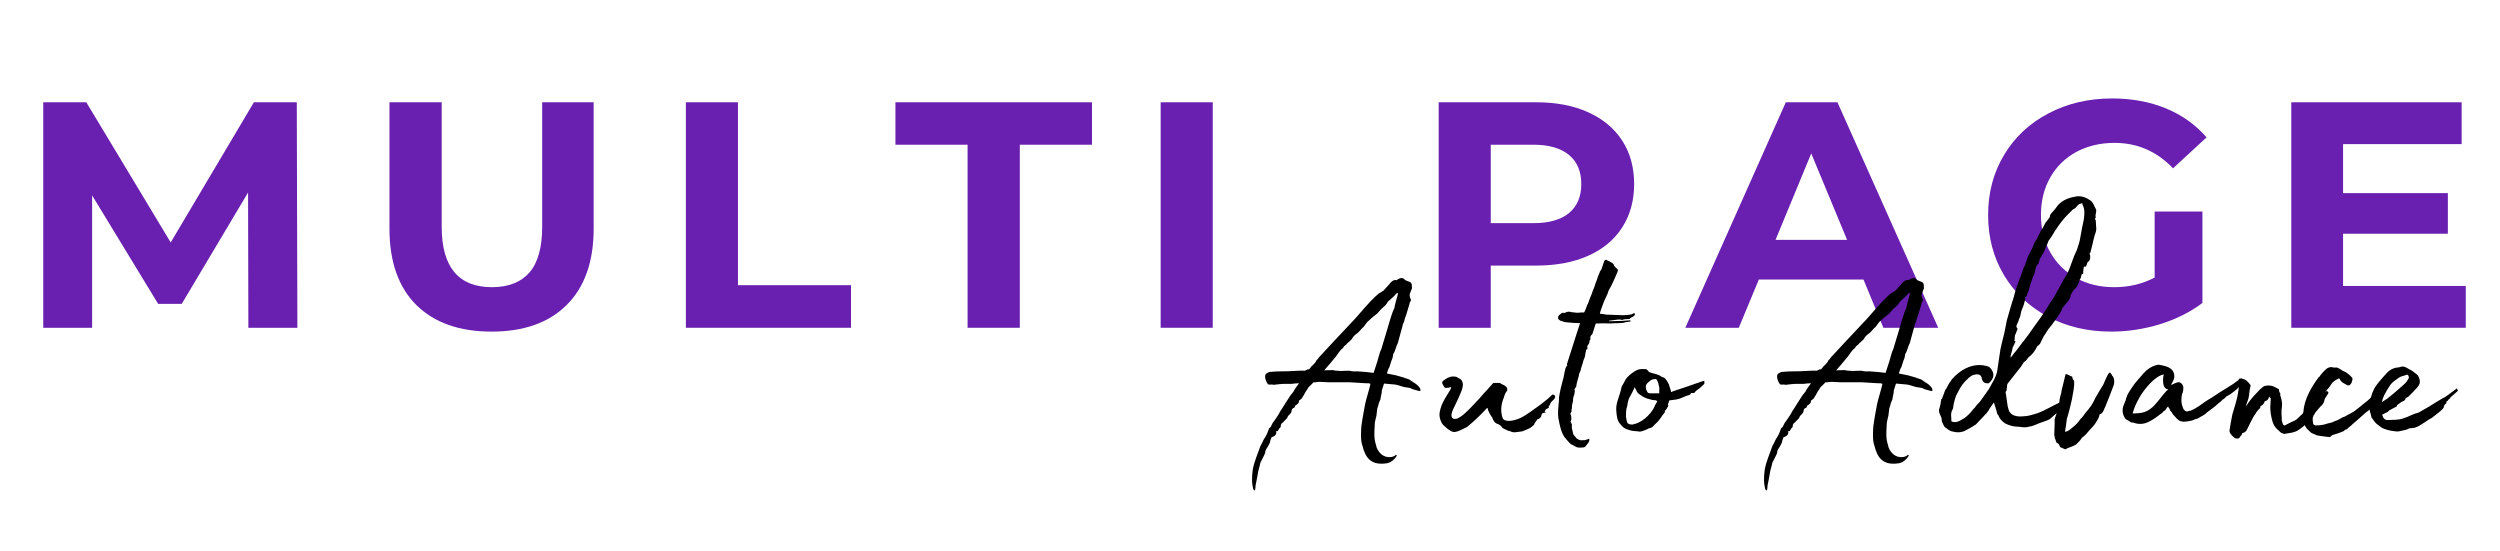
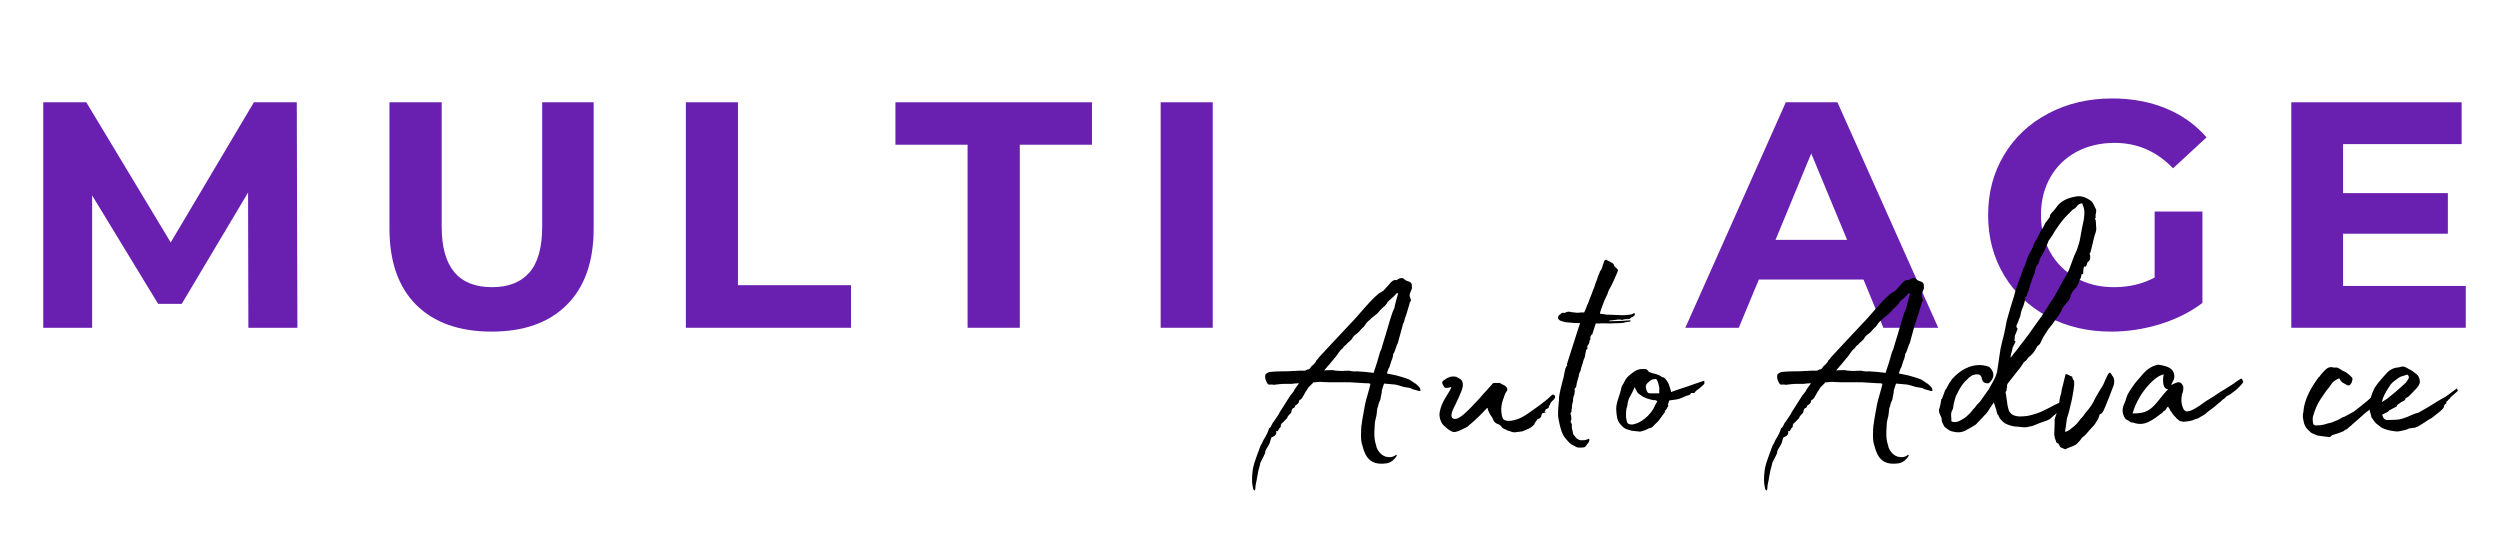
<svg xmlns="http://www.w3.org/2000/svg" width="340" zoomAndPan="magnify" viewBox="0 0 255 56.25" height="75" preserveAspectRatio="xMidYMid meet" version="1.0">
  <defs>
    <g />
  </defs>
  <g fill="#6920b0" fill-opacity="1">
    <g transform="translate(1.678, 33.433)">
      <g>
        <path d="M 23.656 0 L 23.625 -13.797 L 16.859 -2.438 L 14.453 -2.438 L 7.719 -13.5 L 7.719 0 L 2.734 0 L 2.734 -23 L 7.125 -23 L 15.734 -8.703 L 24.219 -23 L 28.594 -23 L 28.656 0 Z M 23.656 0 " />
      </g>
    </g>
  </g>
  <g fill="#6920b0" fill-opacity="1">
    <g transform="translate(37.194, 33.433)">
      <g>
        <path d="M 12.953 0.391 C 9.66 0.391 7.098 -0.516 5.266 -2.328 C 3.441 -4.148 2.531 -6.75 2.531 -10.125 L 2.531 -23 L 7.859 -23 L 7.859 -10.312 C 7.859 -6.195 9.566 -4.141 12.984 -4.141 C 14.648 -4.141 15.922 -4.633 16.797 -5.625 C 17.672 -6.625 18.109 -8.188 18.109 -10.312 L 18.109 -23 L 23.359 -23 L 23.359 -10.125 C 23.359 -6.75 22.441 -4.148 20.609 -2.328 C 18.785 -0.516 16.234 0.391 12.953 0.391 Z M 12.953 0.391 " />
      </g>
    </g>
  </g>
  <g fill="#6920b0" fill-opacity="1">
    <g transform="translate(67.224, 33.433)">
      <g>
        <path d="M 2.734 -23 L 8.047 -23 L 8.047 -4.344 L 19.578 -4.344 L 19.578 0 L 2.734 0 Z M 2.734 -23 " />
      </g>
    </g>
  </g>
  <g fill="#6920b0" fill-opacity="1">
    <g transform="translate(91.209, 33.433)">
      <g>
        <path d="M 7.484 -18.672 L 0.125 -18.672 L 0.125 -23 L 20.172 -23 L 20.172 -18.672 L 12.812 -18.672 L 12.812 0 L 7.484 0 Z M 7.484 -18.672 " />
      </g>
    </g>
  </g>
  <g fill="#6920b0" fill-opacity="1">
    <g transform="translate(115.653, 33.433)">
      <g>
        <path d="M 2.734 -23 L 8.047 -23 L 8.047 0 L 2.734 0 Z M 2.734 -23 " />
      </g>
    </g>
  </g>
  <g fill="#6920b0" fill-opacity="1">
    <g transform="translate(130.571, 33.433)">
      <g />
    </g>
  </g>
  <g fill="#6920b0" fill-opacity="1">
    <g transform="translate(144.01, 33.433)">
      <g>
-         <path d="M 12.688 -23 C 14.719 -23 16.484 -22.66 17.984 -21.984 C 19.484 -21.305 20.641 -20.344 21.453 -19.094 C 22.266 -17.844 22.672 -16.363 22.672 -14.656 C 22.672 -12.969 22.266 -11.492 21.453 -10.234 C 20.641 -8.973 19.484 -8.008 17.984 -7.344 C 16.484 -6.676 14.719 -6.344 12.688 -6.344 L 8.047 -6.344 L 8.047 0 L 2.734 0 L 2.734 -23 Z M 12.391 -10.672 C 13.984 -10.672 15.195 -11.016 16.031 -11.703 C 16.863 -12.398 17.281 -13.383 17.281 -14.656 C 17.281 -15.945 16.863 -16.938 16.031 -17.625 C 15.195 -18.32 13.984 -18.672 12.391 -18.672 L 8.047 -18.672 L 8.047 -10.672 Z M 12.391 -10.672 " />
-       </g>
+         </g>
    </g>
  </g>
  <g fill="#6920b0" fill-opacity="1">
    <g transform="translate(172.2, 33.433)">
      <g>
        <path d="M 17.875 -4.922 L 7.203 -4.922 L 5.156 0 L -0.297 0 L 9.953 -23 L 15.219 -23 L 25.5 0 L 19.906 0 Z M 16.203 -8.969 L 12.547 -17.781 L 8.906 -8.969 Z M 16.203 -8.969 " />
      </g>
    </g>
  </g>
  <g fill="#6920b0" fill-opacity="1">
    <g transform="translate(201.507, 33.433)">
      <g>
        <path d="M 18.266 -11.859 L 23.141 -11.859 L 23.141 -2.531 C 21.891 -1.594 20.441 -0.867 18.797 -0.359 C 17.148 0.141 15.492 0.391 13.828 0.391 C 11.441 0.391 9.297 -0.113 7.391 -1.125 C 5.484 -2.145 3.988 -3.555 2.906 -5.359 C 1.82 -7.172 1.281 -9.219 1.281 -11.5 C 1.281 -13.781 1.82 -15.82 2.906 -17.625 C 3.988 -19.438 5.492 -20.848 7.422 -21.859 C 9.348 -22.879 11.52 -23.391 13.938 -23.391 C 15.945 -23.391 17.773 -23.051 19.422 -22.375 C 21.066 -21.695 22.445 -20.711 23.562 -19.422 L 20.141 -16.266 C 18.492 -17.992 16.508 -18.859 14.188 -18.859 C 12.727 -18.859 11.426 -18.551 10.281 -17.938 C 9.145 -17.32 8.258 -16.457 7.625 -15.344 C 6.988 -14.227 6.672 -12.945 6.672 -11.5 C 6.672 -10.07 6.988 -8.801 7.625 -7.688 C 8.258 -6.57 9.141 -5.703 10.266 -5.078 C 11.391 -4.453 12.676 -4.141 14.125 -4.141 C 15.656 -4.141 17.035 -4.469 18.266 -5.125 Z M 18.266 -11.859 " />
      </g>
    </g>
  </g>
  <g fill="#6920b0" fill-opacity="1">
    <g transform="translate(230.978, 33.433)">
      <g>
        <path d="M 20.531 -4.266 L 20.531 0 L 2.734 0 L 2.734 -23 L 20.109 -23 L 20.109 -18.734 L 8.016 -18.734 L 8.016 -13.734 L 18.703 -13.734 L 18.703 -9.594 L 8.016 -9.594 L 8.016 -4.266 Z M 20.531 -4.266 " />
      </g>
    </g>
  </g>
  <g fill="#000000" fill-opacity="1">
    <g transform="translate(126.116, 43.232)">
      <g>
        <path d="M 18.777 -3.434 C 18.68 -3.66 18.809 -3.562 18.711 -3.66 C 18.52 -3.914 18.328 -4.078 18.102 -4.203 L 17.621 -4.527 C 17.172 -4.688 16.82 -4.812 16.305 -4.941 L 15.344 -5.137 L 15.504 -5.617 C 15.566 -5.68 15.598 -5.777 15.633 -5.875 C 15.727 -6.129 15.758 -6.355 15.887 -6.613 C 15.918 -6.738 15.984 -6.902 15.984 -7.094 C 16.145 -7.352 16.242 -7.641 16.336 -7.961 L 16.465 -8.25 L 16.914 -9.887 C 16.945 -10.078 17.012 -10.27 17.105 -10.43 C 17.141 -10.656 17.234 -10.879 17.332 -11.168 C 17.43 -11.523 17.523 -11.781 17.652 -12.23 C 17.652 -12.293 17.684 -12.422 17.719 -12.453 C 17.91 -12.613 17.719 -12.773 17.684 -12.969 C 17.621 -13.191 17.719 -13.352 17.781 -13.512 L 17.91 -13.832 C 17.91 -13.898 17.91 -13.961 17.879 -14.027 C 17.941 -14.25 17.812 -14.41 17.684 -14.477 C 17.43 -14.57 17.234 -14.605 17.074 -14.797 C 17.012 -14.828 16.98 -14.859 16.945 -14.859 C 16.723 -14.895 16.594 -14.828 16.402 -14.699 C 16.402 -14.668 16.336 -14.637 16.273 -14.668 C 16.016 -14.699 15.793 -14.508 15.598 -14.25 L 14.988 -13.578 L 14.508 -13.289 C 13.352 -12.293 12.742 -11.363 11.586 -10.176 C 10.527 -9.051 9.531 -7.992 8.41 -6.773 C 8.344 -6.578 8.152 -6.547 8.121 -6.387 C 8.023 -6.195 7.863 -6.066 7.734 -5.938 C 7.574 -5.84 7.512 -5.52 7.254 -5.551 L 6.996 -5.426 C 6.547 -5.426 6.258 -5.426 5.809 -5.391 C 5.039 -5.328 4.27 -5.391 3.434 -5.297 C 3.34 -5.297 3.145 -5.199 3.016 -5.102 C 2.762 -4.812 3.113 -4.078 3.273 -4.012 C 3.465 -3.98 3.625 -4.043 3.789 -3.98 C 4.172 -4.012 4.492 -4.078 4.91 -4.078 L 5.648 -4.078 C 5.746 -4.109 6.258 -4.141 6.387 -4.141 L 5.969 -3.562 L 5.809 -3.273 C 5.68 -3.082 5.551 -2.984 5.457 -2.824 L 4.621 -1.508 C 4.492 -1.316 4.363 -1.125 4.301 -0.961 L 3.914 -0.387 L 3.66 -0.031 C 3.66 0.031 3.562 0.129 3.5 0.32 L 3.34 0.449 L 3.242 0.707 C 3.145 1.059 2.762 1.637 2.762 1.637 C 2.695 1.828 2.566 2.055 2.438 2.277 C 2.184 3.051 1.828 3.789 1.668 4.652 C 1.574 5.391 1.539 6.004 1.734 6.707 C 1.766 6.738 1.828 6.773 1.895 6.805 C 1.895 6.738 1.926 6.676 1.926 6.578 C 1.957 6.516 1.926 6.387 1.957 6.258 L 2.055 5.777 L 2.184 5.07 C 2.184 4.879 2.406 4.238 2.438 3.98 L 2.824 3.211 L 2.922 2.984 L 2.953 2.762 C 3.016 2.602 3.082 2.504 3.211 2.312 C 3.273 2.215 3.34 2.023 3.402 1.957 C 3.434 1.797 3.465 1.637 3.562 1.445 L 3.562 1.379 C 3.789 1.285 3.98 1.25 4.078 0.93 L 4.012 0.738 C 4.141 0.801 4.203 0.77 4.27 0.641 C 4.332 0.547 4.363 0.449 4.492 0.352 C 4.527 0.32 4.527 0.227 4.527 0.129 L 4.621 -0.062 C 4.621 -0.062 4.688 -0.062 4.688 -0.098 L 5.168 -0.578 C 5.199 -0.707 5.297 -0.867 5.457 -0.996 C 5.52 -1.09 5.617 -1.125 5.617 -1.285 C 5.648 -1.477 5.715 -1.605 5.875 -1.637 C 5.906 -1.637 5.938 -1.699 5.969 -1.734 C 5.938 -1.863 6.035 -1.863 6.066 -1.895 C 6.258 -2.055 6.387 -2.086 6.387 -2.375 L 6.613 -2.535 C 6.867 -2.855 6.965 -3.176 7.254 -3.562 C 7.285 -3.594 7.285 -3.625 7.316 -3.691 C 7.703 -4.078 7.801 -4.141 7.832 -4.238 C 7.992 -4.203 8.121 -4.27 8.25 -4.27 C 8.441 -4.27 8.602 -4.301 8.73 -4.27 L 9.531 -4.238 L 11.586 -4.238 L 13.191 -4.141 L 13.48 -4.141 L 13.672 -4.078 C 13.578 -3.594 13.223 -2.504 13.129 -2.023 C 13.031 -1.445 12.934 -1.027 12.84 -0.418 L 12.742 0.258 C 12.711 0.77 12.645 1.668 12.84 2.184 C 13.16 3.531 13.77 4.203 15.18 4.043 C 15.695 4.012 16.082 3.691 16.367 3.242 L 16.273 3.145 C 16.113 3.402 15.277 3.594 14.73 3.051 C 14.508 2.855 14.281 2.504 14.25 2.184 C 14.027 1.574 14.059 0.961 14.09 0.418 L 14.121 -0.129 C 14.156 -0.352 14.219 -0.578 14.281 -0.836 L 14.348 -1.414 C 14.348 -1.445 14.379 -1.699 14.441 -1.766 L 14.508 -2.055 L 14.699 -2.535 C 14.699 -2.762 14.859 -3.176 14.828 -3.402 L 15.055 -4.109 L 16.145 -4.012 L 16.336 -3.98 L 17.105 -3.754 L 17.719 -3.66 L 17.973 -3.531 L 18.551 -3.371 C 18.68 -3.305 18.809 -3.371 18.777 -3.434 Z M 13.992 -5.199 L 13.129 -5.297 C 12.773 -5.328 12.551 -5.328 12.293 -5.359 C 12.004 -5.328 11.715 -5.359 11.492 -5.426 C 11.234 -5.391 11.008 -5.426 10.754 -5.391 C 10.43 -5.426 10.109 -5.391 9.789 -5.488 C 9.566 -5.457 9.277 -5.488 8.953 -5.457 C 9.371 -5.938 9.758 -6.387 10.176 -6.902 L 10.465 -7.316 C 10.59 -7.477 10.719 -7.641 10.879 -7.734 C 10.945 -7.93 11.043 -7.961 11.168 -8.055 C 11.328 -8.281 11.617 -8.441 11.781 -8.664 C 11.906 -8.922 12.066 -9.051 12.293 -9.211 C 12.391 -9.277 12.551 -9.438 12.613 -9.531 C 12.742 -9.691 12.902 -9.82 13 -9.918 C 13.191 -10.207 13.352 -10.43 13.578 -10.59 C 13.832 -10.848 14.059 -11.008 14.379 -11.266 C 14.539 -11.457 14.73 -11.684 14.957 -11.875 C 15.148 -12.035 15.344 -12.23 15.438 -12.453 C 15.633 -12.613 16.207 -13.129 16.336 -13.32 L 16.496 -13.32 C 16.402 -12.969 16.145 -12.133 16.113 -11.812 C 15.918 -11.457 15.793 -10.977 15.664 -10.59 L 15.18 -8.953 L 14.926 -8.121 L 14.797 -7.672 C 14.73 -7.543 14.699 -7.414 14.637 -7.285 C 14.539 -6.965 14.441 -6.578 14.348 -6.289 Z M 13.992 -5.199 " />
      </g>
    </g>
  </g>
  <g fill="#000000" fill-opacity="1">
    <g transform="translate(145.534, 43.232)">
      <g>
        <path d="M 8.953 0.867 L 9.727 0.77 C 10.176 0.578 10.625 0.48 11.008 0 C 11.008 0 10.977 0 10.977 -0.031 L 11.297 -0.48 C 11.457 -0.48 11.684 -0.676 11.684 -0.836 C 11.715 -0.996 11.781 -1.125 11.941 -1.125 C 12.004 -1.125 12.066 -1.156 12.195 -1.156 C 12.066 -1.188 12.035 -1.219 12.004 -1.25 C 12.133 -1.316 12.035 -1.445 12.195 -1.508 C 12.293 -1.574 12.551 -1.605 12.422 -1.828 L 12.551 -1.895 C 12.582 -2.215 12.84 -2.344 13 -2.535 C 13.129 -2.695 13.16 -2.984 12.805 -2.984 L 12.355 -2.566 C 11.781 -2.086 11.168 -1.637 10.559 -1.219 C 10.238 -0.996 9.918 -0.77 9.566 -0.609 C 9.02 -0.352 8.152 -0.129 7.801 -0.48 C 7.734 -0.578 7.703 -0.676 7.672 -0.801 C 7.512 -1.445 7.605 -2.086 7.863 -2.695 C 7.93 -2.953 8.023 -3.176 8.184 -3.371 C 8.379 -3.914 7.477 -4.043 7.477 -4.172 L 6.805 -4.172 C 6.707 -4.109 6.645 -4.043 6.613 -3.98 C 6.418 -3.789 6.258 -3.562 6.066 -3.371 C 5.746 -3.051 5.457 -2.664 5.137 -2.344 C 4.781 -1.988 4.527 -1.668 4.172 -1.348 C 3.914 -1.125 3.754 -0.898 3.305 -0.641 C 3.113 -0.512 2.855 -0.449 2.664 -0.547 C 2.406 -0.707 2.535 -1.156 2.664 -1.445 C 2.762 -1.668 3.113 -2.344 3.273 -2.727 C 3.625 -3.531 3.82 -3.98 3.562 -4.43 C 3.465 -4.59 3.211 -4.652 3.051 -4.781 C 2.824 -4.848 2.602 -4.848 2.344 -4.781 C 2.152 -4.719 1.988 -4.621 1.863 -4.527 C 1.766 -4.461 1.637 -4.398 1.574 -4.27 C 1.539 -4.109 1.668 -3.949 1.797 -3.723 C 1.895 -3.625 2.152 -3.66 2.473 -3.754 C 2.566 -3.531 1.668 -2.535 1.414 -1.605 C 1.25 -1.059 1.219 -0.676 1.539 -0.062 C 1.637 0.129 2.438 0.867 2.793 0.836 C 3.273 0.801 3.66 0.512 4.109 0.32 C 4.879 -0.32 5.586 -0.996 6.164 -1.637 C 6.227 -1.539 6.258 -1.508 6.227 -1.445 C 6.324 -1.25 6.387 -1.059 6.516 -0.867 C 6.547 -0.801 6.613 -0.738 6.676 -0.641 C 6.773 -0.387 6.867 -0.129 7.191 0 C 7.383 0.062 7.543 0.16 7.672 0.352 C 7.672 0.418 7.832 0.48 7.961 0.547 C 8.055 0.578 8.184 0.641 8.281 0.707 C 8.41 0.707 8.539 0.77 8.699 0.836 C 8.793 0.867 8.859 0.836 8.953 0.867 Z M 8.953 0.867 " />
      </g>
    </g>
  </g>
  <g fill="#000000" fill-opacity="1">
    <g transform="translate(157.956, 43.232)">
      <g>
        <path d="M 6.738 -10.59 C 6.934 -10.625 7.352 -10.688 7.477 -10.59 C 7.703 -10.688 8.023 -10.688 8.215 -10.688 L 8.281 -10.719 C 8.41 -10.914 8.891 -10.945 8.793 -11.266 C 8.699 -11.328 8.539 -11.203 8.473 -11.168 C 7.801 -11.043 7.605 -11.074 6.066 -11.137 C 5.938 -11.105 5.68 -11.203 5.23 -11.234 C 5.297 -11.586 5.391 -11.746 5.617 -12.391 C 5.777 -12.805 6.035 -13.223 6.129 -13.609 C 6.453 -14.156 6.707 -14.73 6.965 -15.344 C 7.062 -15.566 7.156 -15.727 6.902 -15.887 C 6.836 -15.984 6.707 -16.047 6.676 -16.145 C 6.645 -16.402 6.355 -16.465 6.098 -16.625 C 6.035 -16.656 5.969 -16.656 5.938 -16.723 C 5.809 -16.754 5.715 -16.723 5.648 -16.531 C 5.586 -16.305 5.457 -15.984 5.391 -15.758 C 5.297 -15.598 5.199 -15.535 5.199 -15.406 C 5.008 -15.02 4.941 -14.668 4.781 -14.316 C 4.688 -13.93 4.492 -13.578 4.398 -13.254 C 4.27 -12.934 4.141 -12.645 4.043 -12.324 C 3.852 -12.004 3.82 -11.684 3.625 -11.363 C 3.434 -11.363 3.211 -11.363 2.922 -11.328 L 2.312 -11.395 C 2.086 -11.492 1.863 -11.426 1.668 -11.328 C 1.605 -11.297 1.508 -11.328 1.477 -11.328 C 1.477 -11.328 1.348 -11.363 1.188 -11.168 C 1.027 -11.105 0.961 -10.914 0.961 -10.816 C 0.996 -10.527 1.348 -10.465 1.734 -10.367 C 2.344 -10.305 2.793 -10.27 3.211 -10.27 L 2.887 -9.277 L 1.863 -6.066 C 1.895 -6.035 1.895 -5.969 1.926 -5.938 L 1.863 -5.938 C 1.797 -5.777 1.699 -5.68 1.699 -5.551 C 1.574 -5.137 1.574 -4.781 1.445 -4.43 L 1.219 -3.531 C 1.156 -3.145 1.027 -2.762 1.059 -2.375 C 0.996 -1.699 0.898 -1.059 1.027 -0.418 C 1.156 0.227 1.285 0.867 1.637 1.379 C 1.699 1.445 1.766 1.508 1.828 1.605 C 2.086 1.895 2.215 2.086 2.504 2.184 C 2.953 2.473 3.051 2.438 3.531 2.406 L 3.465 2.406 C 3.66 2.406 3.723 2.375 3.789 2.277 C 3.949 2.023 4.238 1.828 4.141 1.508 C 4.141 1.508 3.754 1.699 3.5 1.668 C 3.211 1.699 3.176 1.668 2.887 1.508 L 2.664 1.25 C 2.602 1.188 2.473 1.059 2.473 0.836 C 2.406 0.609 2.344 0.387 2.375 0.16 C 2.375 0.031 2.375 -0.062 2.246 -0.098 C 2.375 -0.16 2.277 -0.191 2.215 -0.258 C 2.375 -0.289 2.344 -0.867 2.215 -1.027 C 2.277 -1.125 2.344 -1.25 2.375 -1.348 C 2.312 -1.379 2.277 -1.414 2.312 -1.414 C 2.344 -1.445 2.375 -1.508 2.375 -1.574 C 2.375 -1.828 2.406 -2.055 2.504 -2.344 C 2.473 -2.438 2.504 -2.602 2.535 -2.727 C 2.535 -2.824 2.633 -2.953 2.633 -3.016 C 2.633 -3.176 2.727 -3.371 2.633 -3.531 C 2.695 -3.625 2.793 -3.723 2.824 -3.82 C 2.855 -4.172 2.984 -4.527 3.082 -4.879 C 3.082 -5.07 3.176 -5.266 3.273 -5.457 C 3.305 -5.746 3.465 -6.066 3.531 -6.387 C 3.562 -6.516 3.625 -6.645 3.691 -6.805 C 3.754 -6.996 3.723 -7.191 3.82 -7.414 C 3.82 -7.477 3.789 -7.543 3.82 -7.543 C 4.012 -7.605 3.98 -7.734 3.949 -7.801 C 3.914 -7.863 3.98 -7.93 3.98 -7.992 C 4.109 -8.121 4.203 -8.344 4.172 -8.473 C 4.238 -8.57 4.301 -8.633 4.27 -8.699 C 4.203 -8.828 4.332 -9.082 4.461 -9.148 L 4.812 -10.238 L 5.168 -10.238 C 5.457 -10.27 5.938 -10.238 6.289 -10.238 C 6.707 -10.27 6.996 -10.27 7.156 -10.27 C 7.445 -10.27 7.734 -10.305 7.832 -10.367 L 8.312 -10.43 C 8.379 -10.465 8.41 -10.496 8.312 -10.559 C 7.672 -10.496 7.414 -10.496 6.164 -10.465 L 6.195 -10.527 Z M 6.738 -10.59 " />
      </g>
    </g>
  </g>
  <g fill="#000000" fill-opacity="1">
    <g transform="translate(164.696, 43.232)">
      <g>
        <path d="M 9.117 -4.398 C 8.312 -4.109 7.93 -4.012 7.445 -3.82 C 6.902 -3.625 6.324 -3.465 5.746 -3.242 C 5.715 -3.273 5.746 -3.305 5.746 -3.34 L 5.52 -4.043 C 5.359 -4.363 5.23 -4.559 5.039 -4.719 C 4.977 -4.75 4.848 -4.75 4.812 -4.781 C 4.43 -5.102 3.98 -5.102 3.66 -5.23 C 3.594 -5.266 3.531 -5.266 3.5 -5.297 C 3.371 -5.426 3.305 -5.586 3.145 -5.586 C 2.887 -5.586 2.566 -5.617 2.277 -5.488 C 1.895 -5.297 1.574 -5.039 1.285 -4.75 C 1.09 -4.559 0.961 -4.172 0.738 -3.852 C 0.707 -3.852 0.641 -3.434 0.578 -3.242 C 0.418 -2.664 0.129 -2.055 0.16 -1.445 C 0.191 -0.93 0.227 -0.32 0.578 0.031 C 0.801 0.32 1.059 0.547 1.445 0.609 C 1.699 0.738 2.086 0.738 2.406 0.77 C 2.473 0.801 2.602 0.801 2.727 0.77 C 3.016 0.676 3.242 0.609 3.5 0.449 C 3.625 0.449 3.754 0.387 3.852 0.32 C 3.98 0.16 4.172 0 4.332 -0.16 L 4.398 -0.227 C 4.688 -0.547 4.848 -0.867 5.102 -1.156 C 5.137 -1.188 5.102 -1.316 5.137 -1.348 C 5.328 -1.477 5.328 -1.668 5.488 -1.828 C 5.488 -1.828 5.488 -1.863 5.488 -1.863 L 5.426 -1.895 C 5.426 -2.023 5.488 -2.117 5.52 -2.215 C 5.52 -2.344 5.551 -2.406 5.715 -2.406 C 5.777 -2.406 5.84 -2.438 5.938 -2.438 C 6.258 -2.473 6.516 -2.504 6.867 -2.664 L 7.316 -2.855 C 7.477 -2.922 7.734 -2.922 7.766 -3.113 C 7.766 -3.145 7.801 -3.145 7.832 -3.145 L 8.055 -3.145 C 8.184 -3.145 8.184 -3.273 8.312 -3.371 C 8.504 -3.5 8.762 -3.691 9.148 -4.078 L 9.148 -4.363 Z M 4.559 -3.113 L 3.66 -3.113 C 3.465 -3.113 3.371 -3.145 3.305 -3.305 C 3.211 -3.465 3.176 -3.66 3.176 -3.82 C 3.211 -4.109 3.434 -4.238 3.625 -4.398 C 3.723 -4.492 3.883 -4.559 4.078 -4.559 C 4.172 -4.59 4.238 -4.59 4.301 -4.492 C 4.461 -4.238 4.492 -3.914 4.559 -3.66 C 4.559 -3.465 4.527 -3.273 4.559 -3.113 Z M 4.27 -2.152 C 4.109 -1.926 4.043 -1.668 3.914 -1.477 C 3.754 -1.219 3.562 -0.996 3.371 -0.801 C 3.016 -0.449 2.566 -0.129 2.086 0 C 1.668 0.16 1.285 0.031 1.25 -0.227 C 1.219 -0.418 1.156 -0.578 1.156 -0.801 C 1.156 -1.125 1.156 -1.508 1.285 -1.828 C 1.316 -1.988 1.316 -2.152 1.379 -2.344 C 1.414 -2.473 1.477 -2.664 1.574 -2.793 C 1.734 -3.113 1.895 -3.371 2.055 -3.754 C 2.086 -3.625 2.152 -3.5 2.215 -3.402 C 2.277 -3.211 2.438 -3.051 2.664 -2.922 C 2.922 -2.727 3.273 -2.566 3.594 -2.504 C 3.754 -2.438 4.012 -2.406 4.172 -2.406 C 4.332 -2.344 4.398 -2.312 4.27 -2.152 Z M 4.27 -2.152 " />
      </g>
    </g>
  </g>
  <g fill="#000000" fill-opacity="1">
    <g transform="translate(172.238, 43.232)">
      <g />
    </g>
  </g>
  <g fill="#000000" fill-opacity="1">
    <g transform="translate(178.337, 43.232)">
      <g>
        <path d="M 18.777 -3.434 C 18.68 -3.66 18.809 -3.562 18.711 -3.66 C 18.52 -3.914 18.328 -4.078 18.102 -4.203 L 17.621 -4.527 C 17.172 -4.688 16.82 -4.812 16.305 -4.941 L 15.344 -5.137 L 15.504 -5.617 C 15.566 -5.68 15.598 -5.777 15.633 -5.875 C 15.727 -6.129 15.758 -6.355 15.887 -6.613 C 15.918 -6.738 15.984 -6.902 15.984 -7.094 C 16.145 -7.352 16.242 -7.641 16.336 -7.961 L 16.465 -8.25 L 16.914 -9.887 C 16.945 -10.078 17.012 -10.27 17.105 -10.43 C 17.141 -10.656 17.234 -10.879 17.332 -11.168 C 17.43 -11.523 17.523 -11.781 17.652 -12.23 C 17.652 -12.293 17.684 -12.422 17.719 -12.453 C 17.91 -12.613 17.719 -12.773 17.684 -12.969 C 17.621 -13.191 17.719 -13.352 17.781 -13.512 L 17.91 -13.832 C 17.91 -13.898 17.91 -13.961 17.879 -14.027 C 17.941 -14.25 17.812 -14.41 17.684 -14.477 C 17.43 -14.57 17.234 -14.605 17.074 -14.797 C 17.012 -14.828 16.98 -14.859 16.945 -14.859 C 16.723 -14.895 16.594 -14.828 16.402 -14.699 C 16.402 -14.668 16.336 -14.637 16.273 -14.668 C 16.016 -14.699 15.793 -14.508 15.598 -14.25 L 14.988 -13.578 L 14.508 -13.289 C 13.352 -12.293 12.742 -11.363 11.586 -10.176 C 10.527 -9.051 9.531 -7.992 8.41 -6.773 C 8.344 -6.578 8.152 -6.547 8.121 -6.387 C 8.023 -6.195 7.863 -6.066 7.734 -5.938 C 7.574 -5.84 7.512 -5.52 7.254 -5.551 L 6.996 -5.426 C 6.547 -5.426 6.258 -5.426 5.809 -5.391 C 5.039 -5.328 4.27 -5.391 3.434 -5.297 C 3.34 -5.297 3.145 -5.199 3.016 -5.102 C 2.762 -4.812 3.113 -4.078 3.273 -4.012 C 3.465 -3.98 3.625 -4.043 3.789 -3.98 C 4.172 -4.012 4.492 -4.078 4.91 -4.078 L 5.648 -4.078 C 5.746 -4.109 6.258 -4.141 6.387 -4.141 L 5.969 -3.562 L 5.809 -3.273 C 5.68 -3.082 5.551 -2.984 5.457 -2.824 L 4.621 -1.508 C 4.492 -1.316 4.363 -1.125 4.301 -0.961 L 3.914 -0.387 L 3.66 -0.031 C 3.66 0.031 3.562 0.129 3.5 0.32 L 3.34 0.449 L 3.242 0.707 C 3.145 1.059 2.762 1.637 2.762 1.637 C 2.695 1.828 2.566 2.055 2.438 2.277 C 2.184 3.051 1.828 3.789 1.668 4.652 C 1.574 5.391 1.539 6.004 1.734 6.707 C 1.766 6.738 1.828 6.773 1.895 6.805 C 1.895 6.738 1.926 6.676 1.926 6.578 C 1.957 6.516 1.926 6.387 1.957 6.258 L 2.055 5.777 L 2.184 5.07 C 2.184 4.879 2.406 4.238 2.438 3.98 L 2.824 3.211 L 2.922 2.984 L 2.953 2.762 C 3.016 2.602 3.082 2.504 3.211 2.312 C 3.273 2.215 3.34 2.023 3.402 1.957 C 3.434 1.797 3.465 1.637 3.562 1.445 L 3.562 1.379 C 3.789 1.285 3.98 1.25 4.078 0.93 L 4.012 0.738 C 4.141 0.801 4.203 0.77 4.27 0.641 C 4.332 0.547 4.363 0.449 4.492 0.352 C 4.527 0.32 4.527 0.227 4.527 0.129 L 4.621 -0.062 C 4.621 -0.062 4.688 -0.062 4.688 -0.098 L 5.168 -0.578 C 5.199 -0.707 5.297 -0.867 5.457 -0.996 C 5.52 -1.09 5.617 -1.125 5.617 -1.285 C 5.648 -1.477 5.715 -1.605 5.875 -1.637 C 5.906 -1.637 5.938 -1.699 5.969 -1.734 C 5.938 -1.863 6.035 -1.863 6.066 -1.895 C 6.258 -2.055 6.387 -2.086 6.387 -2.375 L 6.613 -2.535 C 6.867 -2.855 6.965 -3.176 7.254 -3.562 C 7.285 -3.594 7.285 -3.625 7.316 -3.691 C 7.703 -4.078 7.801 -4.141 7.832 -4.238 C 7.992 -4.203 8.121 -4.27 8.25 -4.27 C 8.441 -4.27 8.602 -4.301 8.73 -4.27 L 9.531 -4.238 L 11.586 -4.238 L 13.191 -4.141 L 13.48 -4.141 L 13.672 -4.078 C 13.578 -3.594 13.223 -2.504 13.129 -2.023 C 13.031 -1.445 12.934 -1.027 12.84 -0.418 L 12.742 0.258 C 12.711 0.77 12.645 1.668 12.84 2.184 C 13.16 3.531 13.77 4.203 15.18 4.043 C 15.695 4.012 16.082 3.691 16.367 3.242 L 16.273 3.145 C 16.113 3.402 15.277 3.594 14.73 3.051 C 14.508 2.855 14.281 2.504 14.25 2.184 C 14.027 1.574 14.059 0.961 14.09 0.418 L 14.121 -0.129 C 14.156 -0.352 14.219 -0.578 14.281 -0.836 L 14.348 -1.414 C 14.348 -1.445 14.379 -1.699 14.441 -1.766 L 14.508 -2.055 L 14.699 -2.535 C 14.699 -2.762 14.859 -3.176 14.828 -3.402 L 15.055 -4.109 L 16.145 -4.012 L 16.336 -3.98 L 17.105 -3.754 L 17.719 -3.66 L 17.973 -3.531 L 18.551 -3.371 C 18.68 -3.305 18.809 -3.371 18.777 -3.434 Z M 13.992 -5.199 L 13.129 -5.297 C 12.773 -5.328 12.551 -5.328 12.293 -5.359 C 12.004 -5.328 11.715 -5.359 11.492 -5.426 C 11.234 -5.391 11.008 -5.426 10.754 -5.391 C 10.43 -5.426 10.109 -5.391 9.789 -5.488 C 9.566 -5.457 9.277 -5.488 8.953 -5.457 C 9.371 -5.938 9.758 -6.387 10.176 -6.902 L 10.465 -7.316 C 10.59 -7.477 10.719 -7.641 10.879 -7.734 C 10.945 -7.93 11.043 -7.961 11.168 -8.055 C 11.328 -8.281 11.617 -8.441 11.781 -8.664 C 11.906 -8.922 12.066 -9.051 12.293 -9.211 C 12.391 -9.277 12.551 -9.438 12.613 -9.531 C 12.742 -9.691 12.902 -9.82 13 -9.918 C 13.191 -10.207 13.352 -10.43 13.578 -10.59 C 13.832 -10.848 14.059 -11.008 14.379 -11.266 C 14.539 -11.457 14.73 -11.684 14.957 -11.875 C 15.148 -12.035 15.344 -12.23 15.438 -12.453 C 15.633 -12.613 16.207 -13.129 16.336 -13.32 L 16.496 -13.32 C 16.402 -12.969 16.145 -12.133 16.113 -11.812 C 15.918 -11.457 15.793 -10.977 15.664 -10.59 L 15.18 -8.953 L 14.926 -8.121 L 14.797 -7.672 C 14.73 -7.543 14.699 -7.414 14.637 -7.285 C 14.539 -6.965 14.441 -6.578 14.348 -6.289 Z M 13.992 -5.199 " />
      </g>
    </g>
  </g>
  <g fill="#000000" fill-opacity="1">
    <g transform="translate(197.755, 43.232)">
      <g>
        <path d="M 16.047 -20.156 L 16.016 -20.734 L 15.918 -20.926 C 15.984 -20.957 16.016 -21.055 16.016 -21.055 C 15.918 -21.312 16.113 -21.602 16.047 -21.859 C 15.824 -22.242 15.758 -22.629 15.406 -22.82 C 14.957 -23.141 14.41 -23.301 13.898 -23.172 C 13.191 -23.047 12.582 -22.789 12.133 -22.273 C 12.004 -22.082 11.844 -21.891 11.715 -21.73 C 11.586 -21.57 11.328 -21.406 11.328 -21.121 C 11.328 -21.086 11.328 -21.086 11.297 -21.055 C 11.203 -20.895 11.043 -20.734 10.945 -20.574 C 10.914 -20.574 10.879 -20.543 10.879 -20.508 C 10.719 -20.188 10.59 -19.898 10.398 -19.676 C 10.367 -19.645 10.367 -19.645 10.367 -19.578 L 10.078 -19.031 C 10.047 -18.906 9.949 -18.746 9.82 -18.582 C 9.691 -18.359 9.66 -18.168 9.566 -17.973 C 9.371 -17.621 9.242 -17.332 9.082 -17.043 L 8.793 -16.176 C 8.664 -15.984 8.57 -15.695 8.41 -15.215 C 8.121 -14.441 7.832 -13.707 7.641 -12.902 C 7.445 -12.355 6.965 -10.625 6.934 -10.527 C 6.836 -10.047 6.773 -9.629 6.676 -9.211 C 6.516 -8.633 6.418 -8.152 6.289 -7.605 L 5.969 -5.457 C 5.969 -5.328 5.938 -5.23 5.906 -5.168 C 5.906 -5.137 5.84 -5.008 5.84 -4.941 C 5.617 -4.398 5.617 -4.492 5.617 -4.461 L 5.102 -3.531 L 4.238 -2.312 C 4.078 -2.086 3.82 -1.926 3.691 -1.668 C 3.434 -1.445 3.273 -1.125 2.984 -0.898 C 2.727 -0.641 2.566 -0.547 2.277 -0.387 C 2.055 -0.258 1.699 -0.062 1.285 -0.258 C 1.316 -0.641 1.156 -0.996 1.379 -1.414 C 1.445 -1.477 1.445 -1.605 1.477 -1.699 C 1.477 -1.863 1.574 -2.277 1.668 -2.602 C 1.734 -2.695 1.734 -2.762 1.734 -2.824 C 1.766 -2.855 1.895 -3.113 1.957 -3.242 C 2.184 -3.723 2.535 -4.238 2.953 -4.59 C 3.082 -4.75 3.242 -4.812 3.402 -4.941 C 3.949 -5.137 4.238 -5.07 4.363 -4.75 C 4.43 -4.301 4.621 -4.109 5.039 -4.141 L 5.102 -4.141 C 6.129 -5.039 5.137 -5.809 5.137 -5.809 C 5.137 -5.809 3.273 -6.707 1.348 -4.559 L 1.156 -4.27 C 1.027 -4.109 0.898 -3.852 0.738 -3.531 C 0.676 -3.531 0.676 -3.5 0.676 -3.5 C 0.609 -3.34 0.449 -2.855 0.32 -2.535 L 0.258 -2.535 L 0.258 -2.504 C 0.191 -2.117 0.16 -1.828 0.031 -1.477 C -0.031 -1.09 0.227 -0.836 0.289 -0.547 C 0.32 -0.418 0.289 -0.289 0.32 -0.227 C 0.449 0 0.512 0.258 0.641 0.352 C 0.867 0.512 1.125 0.738 1.348 0.77 C 1.828 0.898 2.344 0.93 2.855 0.609 C 3.211 0.418 3.5 0.258 3.789 0.062 C 4.012 -0.191 4.27 -0.449 4.492 -0.676 C 4.688 -0.93 4.75 -0.898 5.07 -1.348 C 5.137 -1.445 5.199 -1.605 5.266 -1.668 L 5.617 -2.184 C 5.68 -1.957 5.84 -1.574 5.938 -1.125 L 5.969 -0.996 L 6.066 -0.898 C 6.195 -0.547 6.355 -0.352 6.738 -0.062 C 7.094 0.129 7.574 0.289 8.023 0.289 C 8.25 0.289 8.473 0.352 8.664 0.352 C 8.859 0.352 9.02 0.352 9.18 0.289 C 9.469 0.258 9.727 0.16 9.949 0.062 C 10.238 -0.098 11.008 -0.289 11.328 -0.48 C 11.715 -0.836 11.746 -0.867 12.195 -1.219 C 12.195 -1.285 12.102 -1.316 12.102 -1.316 C 12.355 -1.539 12.484 -1.699 12.711 -1.926 C 12.645 -1.926 13.062 -2.473 13.031 -2.504 C 12.969 -2.504 12.969 -2.535 12.902 -2.504 C 12.742 -2.375 12.582 -2.312 12.422 -2.215 C 11.617 -1.863 10.879 -1.379 10.078 -1.09 C 9.566 -0.93 9.082 -0.77 8.633 -0.77 C 8.215 -0.738 8.055 -0.738 7.641 -0.867 C 7.512 -0.93 7.383 -0.996 7.254 -1.188 C 7.191 -1.219 7.125 -1.414 7.125 -1.445 L 7.027 -1.797 L 6.867 -2.922 C 6.867 -3.051 6.773 -3.211 6.836 -3.273 C 6.934 -3.434 6.965 -3.531 6.902 -3.594 C 6.965 -3.625 6.965 -3.723 6.965 -3.754 L 6.965 -3.883 C 6.965 -3.949 6.965 -4.012 7.027 -4.109 L 8.441 -5.906 C 8.473 -5.969 8.504 -6.066 8.57 -6.098 C 8.633 -6.195 8.633 -6.258 8.699 -6.324 C 8.762 -6.324 8.762 -6.324 8.922 -6.484 C 9.051 -6.676 9.18 -6.836 9.34 -6.934 C 9.402 -7.027 9.598 -7.125 9.82 -7.512 L 10.078 -7.961 C 10.176 -7.93 10.238 -8.152 10.305 -8.121 C 10.336 -8.215 10.559 -8.633 10.719 -8.953 C 10.914 -9.211 11.203 -9.727 11.234 -9.727 C 11.426 -9.918 12.742 -11.715 12.582 -11.781 L 13.191 -12.516 C 13.352 -12.711 13.418 -12.805 13.48 -13.254 L 13.543 -13.254 C 13.578 -13.383 13.672 -13.512 13.738 -13.609 L 14.09 -13.992 C 14.219 -14.219 14.348 -14.539 14.348 -14.668 C 14.477 -14.797 14.508 -14.957 14.57 -15.246 C 14.668 -15.277 14.699 -15.309 14.73 -15.309 C 14.73 -15.469 14.73 -15.664 14.766 -15.824 L 14.797 -15.984 L 14.797 -16.016 C 14.859 -16.047 14.926 -16.047 15.02 -16.047 L 15.18 -16.496 C 15.535 -16.656 15.469 -17.203 15.375 -17.395 C 15.375 -17.395 15.469 -17.43 15.469 -17.492 C 15.566 -17.941 15.695 -18.293 15.758 -18.68 L 15.918 -19.289 C 16.016 -19.516 16.113 -19.836 16.047 -20.156 Z M 14.797 -20.863 C 14.668 -20.219 14.539 -19.676 14.441 -19.031 C 14.379 -18.617 14.25 -18.199 14.09 -17.75 L 13.801 -17.105 L 13.289 -15.727 C 13.129 -15.344 12.934 -15.02 12.711 -14.668 C 12.391 -14.027 12.004 -13.418 11.684 -12.805 C 11.492 -12.516 11.266 -12.262 11.137 -11.973 C 10.914 -11.652 10.688 -11.266 10.465 -10.945 L 9.727 -9.918 L 9.117 -9.051 C 8.891 -8.793 8.73 -8.504 8.539 -8.312 C 8.25 -7.93 7.961 -7.512 7.672 -7.191 C 7.543 -7.027 7.445 -6.867 7.316 -6.738 C 7.316 -6.773 7.352 -7.156 7.445 -7.352 L 7.543 -7.801 C 7.641 -7.961 7.703 -8.152 7.801 -8.312 C 7.832 -8.344 7.801 -8.379 7.801 -8.441 C 7.801 -8.441 7.703 -8.473 7.703 -8.504 C 7.801 -8.699 7.672 -8.953 7.863 -9.211 C 7.863 -9.211 7.863 -9.242 7.895 -9.309 C 7.93 -9.402 7.961 -9.531 8.055 -9.691 C 7.961 -9.727 7.895 -9.918 7.93 -10.047 C 8.023 -10.27 8.152 -10.465 8.184 -10.688 C 8.312 -10.879 8.344 -11.137 8.379 -11.328 C 8.441 -11.652 8.57 -11.812 8.664 -12.133 C 8.73 -12.324 8.762 -12.516 8.828 -12.742 C 8.828 -12.805 8.793 -12.84 8.793 -12.902 C 9.051 -12.969 8.988 -13.32 9.148 -13.512 L 9.34 -14.219 C 9.469 -14.605 9.598 -14.988 9.758 -15.309 C 9.82 -15.535 9.855 -15.793 9.918 -15.984 C 9.98 -16.145 10.047 -16.207 10.176 -16.367 C 10.207 -16.496 10.27 -16.625 10.305 -16.82 C 10.43 -17.012 10.527 -17.203 10.656 -17.43 C 10.785 -17.621 10.848 -17.844 10.945 -18.07 C 11.043 -18.262 11.137 -18.488 11.203 -18.68 C 11.426 -18.969 11.586 -19.227 11.715 -19.449 C 11.781 -19.578 11.875 -19.738 12.004 -19.898 C 12.324 -20.383 12.68 -20.863 13.062 -21.246 L 13.672 -21.859 C 13.77 -21.922 13.898 -21.953 13.992 -22.082 L 14.219 -22.34 C 14.348 -22.434 14.477 -22.469 14.605 -22.5 C 14.637 -22.5 14.668 -22.434 14.668 -22.34 C 14.926 -21.859 14.859 -21.375 14.797 -20.863 Z M 14.797 -20.863 " />
      </g>
    </g>
  </g>
  <g fill="#000000" fill-opacity="1">
    <g transform="translate(209.342, 43.232)">
      <g>
        <path d="M 1.316 2.602 C 1.637 2.406 2.023 2.344 2.406 2.117 C 2.602 1.926 2.855 1.699 3.016 1.414 C 3.34 1.219 3.562 0.898 3.789 0.641 C 3.949 0.449 4.172 0.258 4.332 0.031 C 4.527 -0.289 4.75 -0.547 4.812 -0.961 C 4.812 -0.961 4.848 -0.996 4.91 -0.996 C 5.168 -1.125 5.23 -1.379 5.328 -1.605 C 5.426 -1.766 5.457 -1.926 5.84 -2.855 L 6.258 -3.949 C 6.355 -4.27 6.324 -4.621 6.164 -4.848 C 6.098 -4.879 6.098 -4.941 6.066 -5.008 C 5.969 -5.07 5.938 -5.23 5.875 -5.23 C 5.777 -5.23 5.68 -5.07 5.617 -4.941 C 5.457 -4.59 5.297 -4.27 5.199 -4.012 C 4.91 -3.531 4.621 -3.082 4.363 -2.602 C 4.141 -2.086 3.82 -1.605 3.402 -1.156 C 3.242 -0.93 3.051 -0.641 2.855 -0.48 C 2.664 -0.191 2.406 0.098 2.117 0.32 C 1.863 0.512 1.605 0.801 1.285 0.801 C 1.379 0.352 1.414 -0.062 1.477 -0.512 C 1.699 -1.188 1.828 -1.797 1.988 -2.473 C 2.086 -3.113 2.277 -3.754 2.215 -4.398 C 2.152 -4.461 2.086 -4.527 2.086 -4.59 C 2.023 -4.652 2.055 -4.75 2.023 -4.812 C 1.797 -4.879 1.508 -5.102 1.348 -5.07 L 1.059 -3.883 C 0.961 -3.594 0.93 -3.371 0.898 -3.113 C 0.801 -2.824 0.707 -2.438 0.707 -2.117 C 0.609 -1.863 0.449 -1.539 0.449 -1.188 C 0.418 -0.93 0.289 -0.738 0.227 -0.418 C 0.258 0.062 0.191 0.547 0.191 1.059 C 0.191 1.125 0.227 1.285 0.258 1.477 C 0.387 1.699 0.352 1.988 0.578 1.988 C 0.609 1.988 0.801 2.344 0.801 2.375 Z M 1.316 2.602 " />
      </g>
    </g>
  </g>
  <g fill="#000000" fill-opacity="1">
    <g transform="translate(216.66, 43.232)">
      <g>
        <path d="M 12.164 -4.27 L 12.035 -4.559 L 11.941 -4.621 C 11.617 -4.43 11.363 -4.27 11.137 -4.078 C 10.398 -3.594 10.465 -3.66 9.691 -3.176 C 9.242 -2.855 8.762 -2.566 8.344 -2.312 C 7.895 -1.988 7.383 -1.605 6.867 -1.379 C 6.738 -1.316 6.613 -1.316 6.516 -1.285 C 6.418 -1.25 6.355 -1.25 6.289 -1.285 C 6.129 -1.379 6.035 -1.508 6.004 -1.637 C 5.809 -2.086 5.809 -2.566 5.906 -3.016 C 5.938 -3.082 5.938 -3.145 5.969 -3.176 C 6.066 -3.434 6.035 -3.789 6.035 -3.789 C 5.969 -4.012 5.84 -4.172 5.648 -4.238 C 5.266 -4.27 5.039 -4.012 4.781 -3.98 C 4.941 -4.301 5.199 -4.59 5.102 -5.039 C 4.977 -5.777 4.203 -5.906 3.531 -6.035 C 2.922 -5.969 2.375 -5.586 1.988 -5.168 C 1.605 -4.688 1.188 -4.301 0.836 -3.754 C 0.77 -3.691 0.707 -3.531 0.578 -3.371 L 0.352 -2.984 C 0.289 -2.762 0.191 -2.602 0.16 -2.406 C 0.16 -2.375 0.16 -2.375 0.129 -2.344 C 0.062 -2.152 0 -1.988 -0.098 -1.766 C -0.227 -1.285 -0.129 -0.867 0.16 -0.48 C 0.352 -0.387 0.609 -0.227 0.676 -0.16 C 0.77 -0.129 0.867 -0.129 0.93 -0.129 C 1.414 0.062 1.957 0.062 2.473 -0.191 C 2.984 -0.418 3.5 -0.836 3.883 -1.125 C 3.949 -1.156 3.98 -1.25 4.043 -1.316 C 4.27 -1.316 4.27 -1.637 4.492 -1.766 C 4.527 -1.699 4.527 -1.637 4.59 -1.605 C 4.688 -1.445 4.652 -1.379 4.848 -1.188 C 4.977 -0.898 5.199 -0.77 5.391 -0.512 C 5.488 -0.48 5.551 -0.352 5.648 -0.32 C 5.715 -0.258 5.906 -0.258 5.969 -0.227 C 6.098 -0.191 6.387 -0.258 6.516 -0.258 C 6.613 -0.258 6.773 -0.32 6.805 -0.32 C 6.902 -0.32 7.062 -0.387 7.125 -0.418 C 7.285 -0.512 7.383 -0.48 7.574 -0.578 C 7.895 -0.801 8.184 -0.867 8.441 -1.156 L 9.211 -1.734 L 9.691 -2.152 C 9.789 -2.184 10.016 -2.438 10.047 -2.473 C 10.207 -2.535 10.336 -2.695 10.43 -2.793 C 10.527 -2.855 10.754 -2.953 10.914 -3.082 C 11.328 -3.371 11.844 -3.789 12.164 -4.27 Z M 4.332 -3.371 C 3.852 -2.855 3.625 -2.473 3.145 -1.957 C 2.824 -1.605 2.535 -1.379 2.117 -1.219 C 1.797 -1.09 1.219 -1.059 0.867 -1.059 C 1.027 -1.699 1.316 -2.246 1.605 -2.762 C 1.957 -3.371 3.082 -4.879 4.043 -5.039 C 4.012 -5.008 3.754 -3.594 4.461 -3.531 L 4.492 -3.531 C 4.492 -3.531 4.363 -3.371 4.332 -3.371 Z M 4.332 -3.371 " />
      </g>
    </g>
  </g>
  <g fill="#000000" fill-opacity="1">
    <g transform="translate(227.059, 43.232)">
      <g>
-         <path d="M 0.961 1.477 C 1.219 1.539 1.348 1.508 1.477 1.25 C 1.508 1.219 1.508 1.188 1.574 1.156 L 1.668 0.93 C 1.828 0.93 1.957 0.836 2.086 0.676 C 2.246 0.32 2.855 -0.867 2.887 -0.867 L 3.051 -1.09 C 2.984 -1.09 3.176 -1.25 3.211 -1.348 C 3.305 -1.508 3.531 -1.539 3.5 -1.797 C 3.723 -1.895 3.883 -2.055 3.949 -2.312 C 4.172 -2.344 4.301 -2.438 4.398 -2.793 C 4.43 -2.695 4.492 -2.664 4.559 -2.602 C 4.559 -2.406 4.527 -2.184 4.527 -2.023 C 4.461 -1.348 4.59 -0.738 4.75 -0.191 C 4.879 0.227 5.137 0.512 5.426 0.738 C 5.586 0.93 5.68 0.93 5.906 1.027 L 5.938 1.027 C 6.418 0.93 6.965 0.93 7.414 0.609 C 7.703 0.418 7.992 0.191 8.184 -0.031 C 8.41 -0.258 8.664 -0.449 8.793 -0.707 C 8.793 -0.738 8.891 -0.738 8.922 -0.77 C 8.891 -0.801 8.891 -0.867 8.891 -0.867 C 9.051 -0.961 9.051 -1.059 9.082 -1.125 L 9.629 -1.766 C 9.758 -1.863 9.887 -2.023 9.949 -2.152 C 10.016 -2.277 10.016 -2.406 10.078 -2.566 L 10.367 -3.016 C 10.527 -3.211 10.398 -3.34 10.207 -3.34 L 7.223 -0.48 C 7.062 -0.352 6.867 -0.258 6.676 -0.191 C 6.129 0.098 6.035 0.129 6.004 0.16 L 5.906 0.16 C 5.875 0.129 5.777 0.031 5.777 -0.031 L 5.68 -0.352 C 5.68 -0.578 5.68 -0.836 5.648 -1.059 C 5.68 -1.156 5.648 -1.25 5.648 -1.316 C 5.68 -1.574 5.715 -1.828 5.715 -2.086 C 5.68 -2.375 5.617 -2.664 5.52 -2.953 C 5.52 -3.051 5.551 -3.145 5.52 -3.145 C 5.391 -3.211 5.426 -3.371 5.391 -3.531 C 4.879 -3.789 4.812 -3.852 4.719 -3.852 C 4.621 -3.883 4.559 -3.914 4.301 -3.914 C 3.98 -3.883 3.949 -3.883 3.789 -3.789 C 3.531 -3.594 3.305 -3.371 3.113 -3.145 C 2.727 -2.762 2.375 -2.312 2.055 -1.828 C 2.055 -1.797 2.055 -1.828 2.023 -1.797 C 2.055 -1.863 2.055 -1.895 2.055 -1.926 C 2.117 -2.152 2.215 -2.344 2.277 -2.566 C 2.344 -2.793 2.344 -2.953 2.375 -3.176 C 2.406 -3.434 2.438 -3.66 2.504 -3.914 C 2.504 -3.949 2.504 -3.949 2.473 -3.98 C 2.246 -4.301 1.957 -4.59 1.539 -4.621 C 1.348 -4.652 1.285 -4.59 1.25 -4.363 C 1.219 -4.172 1.188 -3.98 1.285 -3.883 C 1.316 -3.883 1.316 -3.82 1.316 -3.789 C 1.25 -3.402 1.219 -3.051 1.125 -2.664 C 0.996 -2.086 0.801 -1.508 0.641 -0.961 C 0.512 -0.387 0.449 0.129 0.352 0.676 C 0.289 0.93 0.77 1.414 0.961 1.477 Z M 0.961 1.477 " />
-       </g>
+         </g>
    </g>
  </g>
  <g fill="#000000" fill-opacity="1">
    <g transform="translate(235.372, 43.232)">
      <g>
        <path d="M 8.215 -4.043 C 8.184 -4.012 8.121 -3.98 8.09 -3.98 C 7.93 -3.852 7.734 -3.691 7.574 -3.594 C 7.574 -3.594 7.574 -3.531 7.543 -3.465 C 7.445 -3.594 7.414 -3.465 7.383 -3.434 C 7.223 -3.34 7.125 -3.273 7.062 -3.176 C 6.805 -3.016 6.066 -2.277 5.809 -2.117 C 5.457 -1.828 5.102 -1.539 4.719 -1.25 L 3.723 -0.707 C 3.594 -0.707 3.5 -0.609 3.371 -0.547 C 3.176 -0.418 2.953 -0.32 2.727 -0.258 C 2.535 -0.129 2.277 -0.098 2.023 -0.031 C 1.605 0.129 1.188 0.16 0.801 0.16 C 0.707 0.129 0.609 0.098 0.578 0 C 0.512 -0.289 0.48 -0.641 0.609 -0.93 C 0.77 -1.477 0.996 -2.023 1.316 -2.504 C 1.508 -2.793 1.699 -3.051 1.863 -3.305 C 2.023 -3.562 2.246 -3.723 2.375 -3.98 C 2.535 -4.27 2.824 -4.461 3.113 -4.59 C 3.211 -4.652 3.242 -4.652 3.305 -4.527 C 3.34 -4.43 3.434 -4.332 3.531 -4.238 C 3.66 -4.141 3.82 -4.078 3.98 -3.98 C 4.078 -3.914 4.27 -3.883 4.332 -3.98 C 4.43 -4.109 4.527 -4.203 4.527 -4.332 C 4.59 -4.461 4.59 -4.621 4.559 -4.688 C 4.43 -4.848 4.27 -5.008 4.078 -5.137 C 3.949 -5.266 3.754 -5.328 3.562 -5.426 C 3.402 -5.52 3.242 -5.648 3.082 -5.715 C 2.953 -5.777 2.793 -5.715 2.664 -5.746 C 2.375 -5.84 2.086 -5.777 1.828 -5.52 C 1.699 -5.426 1.379 -5.039 1.348 -5.008 C 1.316 -4.941 1.25 -4.879 1.188 -4.781 C 1.125 -4.781 1.09 -4.719 1.059 -4.652 C 0.512 -3.914 -0.352 -2.566 -0.418 -1.25 C -0.48 -1.059 -0.48 -0.836 -0.48 -0.676 C -0.449 -0.418 -0.387 -0.227 -0.352 -0.031 C -0.289 0.129 -0.227 0.289 -0.129 0.418 C 0.031 0.578 0.191 0.77 0.352 0.898 C 0.578 1.027 0.801 1.09 0.996 1.188 C 1.125 1.219 1.316 1.219 1.414 1.25 L 2.184 1.348 C 2.312 1.379 2.406 1.25 2.504 1.156 C 2.762 1.059 3.082 0.996 3.371 0.867 C 3.5 0.801 3.66 0.77 3.754 0.707 C 3.754 0.578 3.98 0.578 4.012 0.547 C 4.141 0.387 4.527 0.129 4.559 0.062 C 4.559 0.062 4.559 0.031 4.59 0.031 C 4.688 -0.031 5.328 -0.609 5.906 -1.125 L 6.289 -1.414 C 6.355 -1.477 6.453 -1.574 6.547 -1.699 C 6.613 -1.734 6.676 -1.797 6.707 -1.828 C 6.867 -1.863 7.285 -2.535 7.445 -2.633 C 7.512 -2.664 7.512 -2.727 7.574 -2.793 C 7.574 -2.824 7.641 -2.887 7.672 -2.922 C 7.734 -2.984 7.734 -3.016 7.766 -3.051 C 7.801 -3.176 7.992 -3.211 7.93 -3.371 C 7.93 -3.402 7.961 -3.465 7.992 -3.465 C 8.184 -3.562 8.215 -3.723 8.25 -3.914 C 8.281 -3.949 8.215 -3.98 8.215 -4.043 Z M 8.215 -4.043 " />
      </g>
    </g>
  </g>
  <g fill="#000000" fill-opacity="1">
    <g transform="translate(242.016, 43.232)">
      <g>
        <path d="M 8.441 -3.145 C 8.539 -3.211 8.602 -3.305 8.699 -3.371 C 8.699 -3.402 8.664 -3.402 8.664 -3.402 L 8.602 -3.625 L 7.512 -2.824 C 7.445 -2.762 7.254 -2.664 7.125 -2.602 C 6.805 -2.406 6.195 -2.055 5.906 -1.863 L 5.809 -1.797 L 4.75 -1.188 C 4.59 -1.09 4.43 -1.09 4.27 -1.027 C 4.012 -0.93 3.754 -0.801 3.531 -0.707 C 3.242 -0.609 2.953 -0.48 2.664 -0.449 C 2.246 -0.387 1.828 -0.418 1.414 -0.387 C 1.156 -0.48 1.09 -0.547 0.961 -0.93 C 1.188 -1.059 1.285 -1.09 1.539 -1.219 C 1.605 -1.285 1.668 -1.379 1.766 -1.414 C 1.957 -1.539 2.215 -1.637 2.438 -1.766 C 2.473 -1.797 2.473 -1.895 2.504 -1.926 L 2.953 -2.246 C 3.082 -2.312 3.305 -2.344 3.34 -2.566 C 3.371 -2.664 3.562 -2.695 3.66 -2.793 C 3.949 -3.082 4.238 -3.371 4.527 -3.691 C 4.621 -3.789 4.719 -3.949 4.781 -4.109 C 4.879 -4.363 4.719 -4.91 4.461 -5.07 C 4.238 -5.266 3.98 -5.457 3.691 -5.586 C 3.465 -5.715 3.176 -5.938 2.855 -5.809 C 2.727 -5.777 2.633 -5.746 2.535 -5.746 C 2.117 -5.715 1.766 -5.52 1.477 -5.23 C 1.188 -4.91 0.898 -4.59 0.609 -4.238 C 0.449 -4.043 0.32 -3.852 0.191 -3.66 C -0.129 -3.051 -0.289 -2.438 -0.32 -1.797 C -0.32 -1.574 -0.352 -1.348 -0.191 -0.961 C -0.129 -0.641 -0.129 -0.641 -0.062 -0.578 C 0.129 -0.289 0.258 -0.098 0.48 0.062 C 0.512 0.098 0.609 0.129 0.641 0.191 C 0.961 0.449 1.09 0.48 1.379 0.578 C 1.668 0.676 2.023 0.738 2.344 0.77 C 2.602 0.801 2.824 0.738 3.082 0.676 C 3.242 0.641 3.434 0.609 3.562 0.547 C 3.66 0.48 3.723 0.449 3.852 0.449 C 4.078 0.418 4.301 0.418 4.492 0.32 C 4.812 0.191 5.07 -0.031 5.359 -0.191 C 5.586 -0.352 5.777 -0.48 6.035 -0.609 L 6.645 -1.09 C 6.773 -1.188 6.934 -1.316 7.062 -1.445 C 7.094 -1.477 7.223 -1.605 7.254 -1.699 L 7.254 -1.734 C 7.285 -1.957 7.414 -2.023 7.543 -2.117 C 7.445 -2.215 7.512 -2.277 7.641 -2.344 L 7.734 -2.473 C 7.895 -2.566 7.895 -2.664 7.961 -2.727 Z M 1.156 -2.887 C 1.348 -3.273 1.574 -3.66 1.828 -4.012 C 2.055 -4.301 2.344 -4.461 2.633 -4.688 C 2.887 -4.879 3.176 -4.879 3.465 -5.008 C 3.594 -5.07 3.754 -4.781 3.66 -4.621 C 3.531 -4.398 3.402 -4.203 3.211 -4.043 L 2.344 -3.273 L 1.477 -2.566 C 1.348 -2.473 1.188 -2.375 0.93 -2.215 C 0.996 -2.473 1.059 -2.695 1.156 -2.887 Z M 1.156 -2.887 " />
      </g>
    </g>
  </g>
</svg>